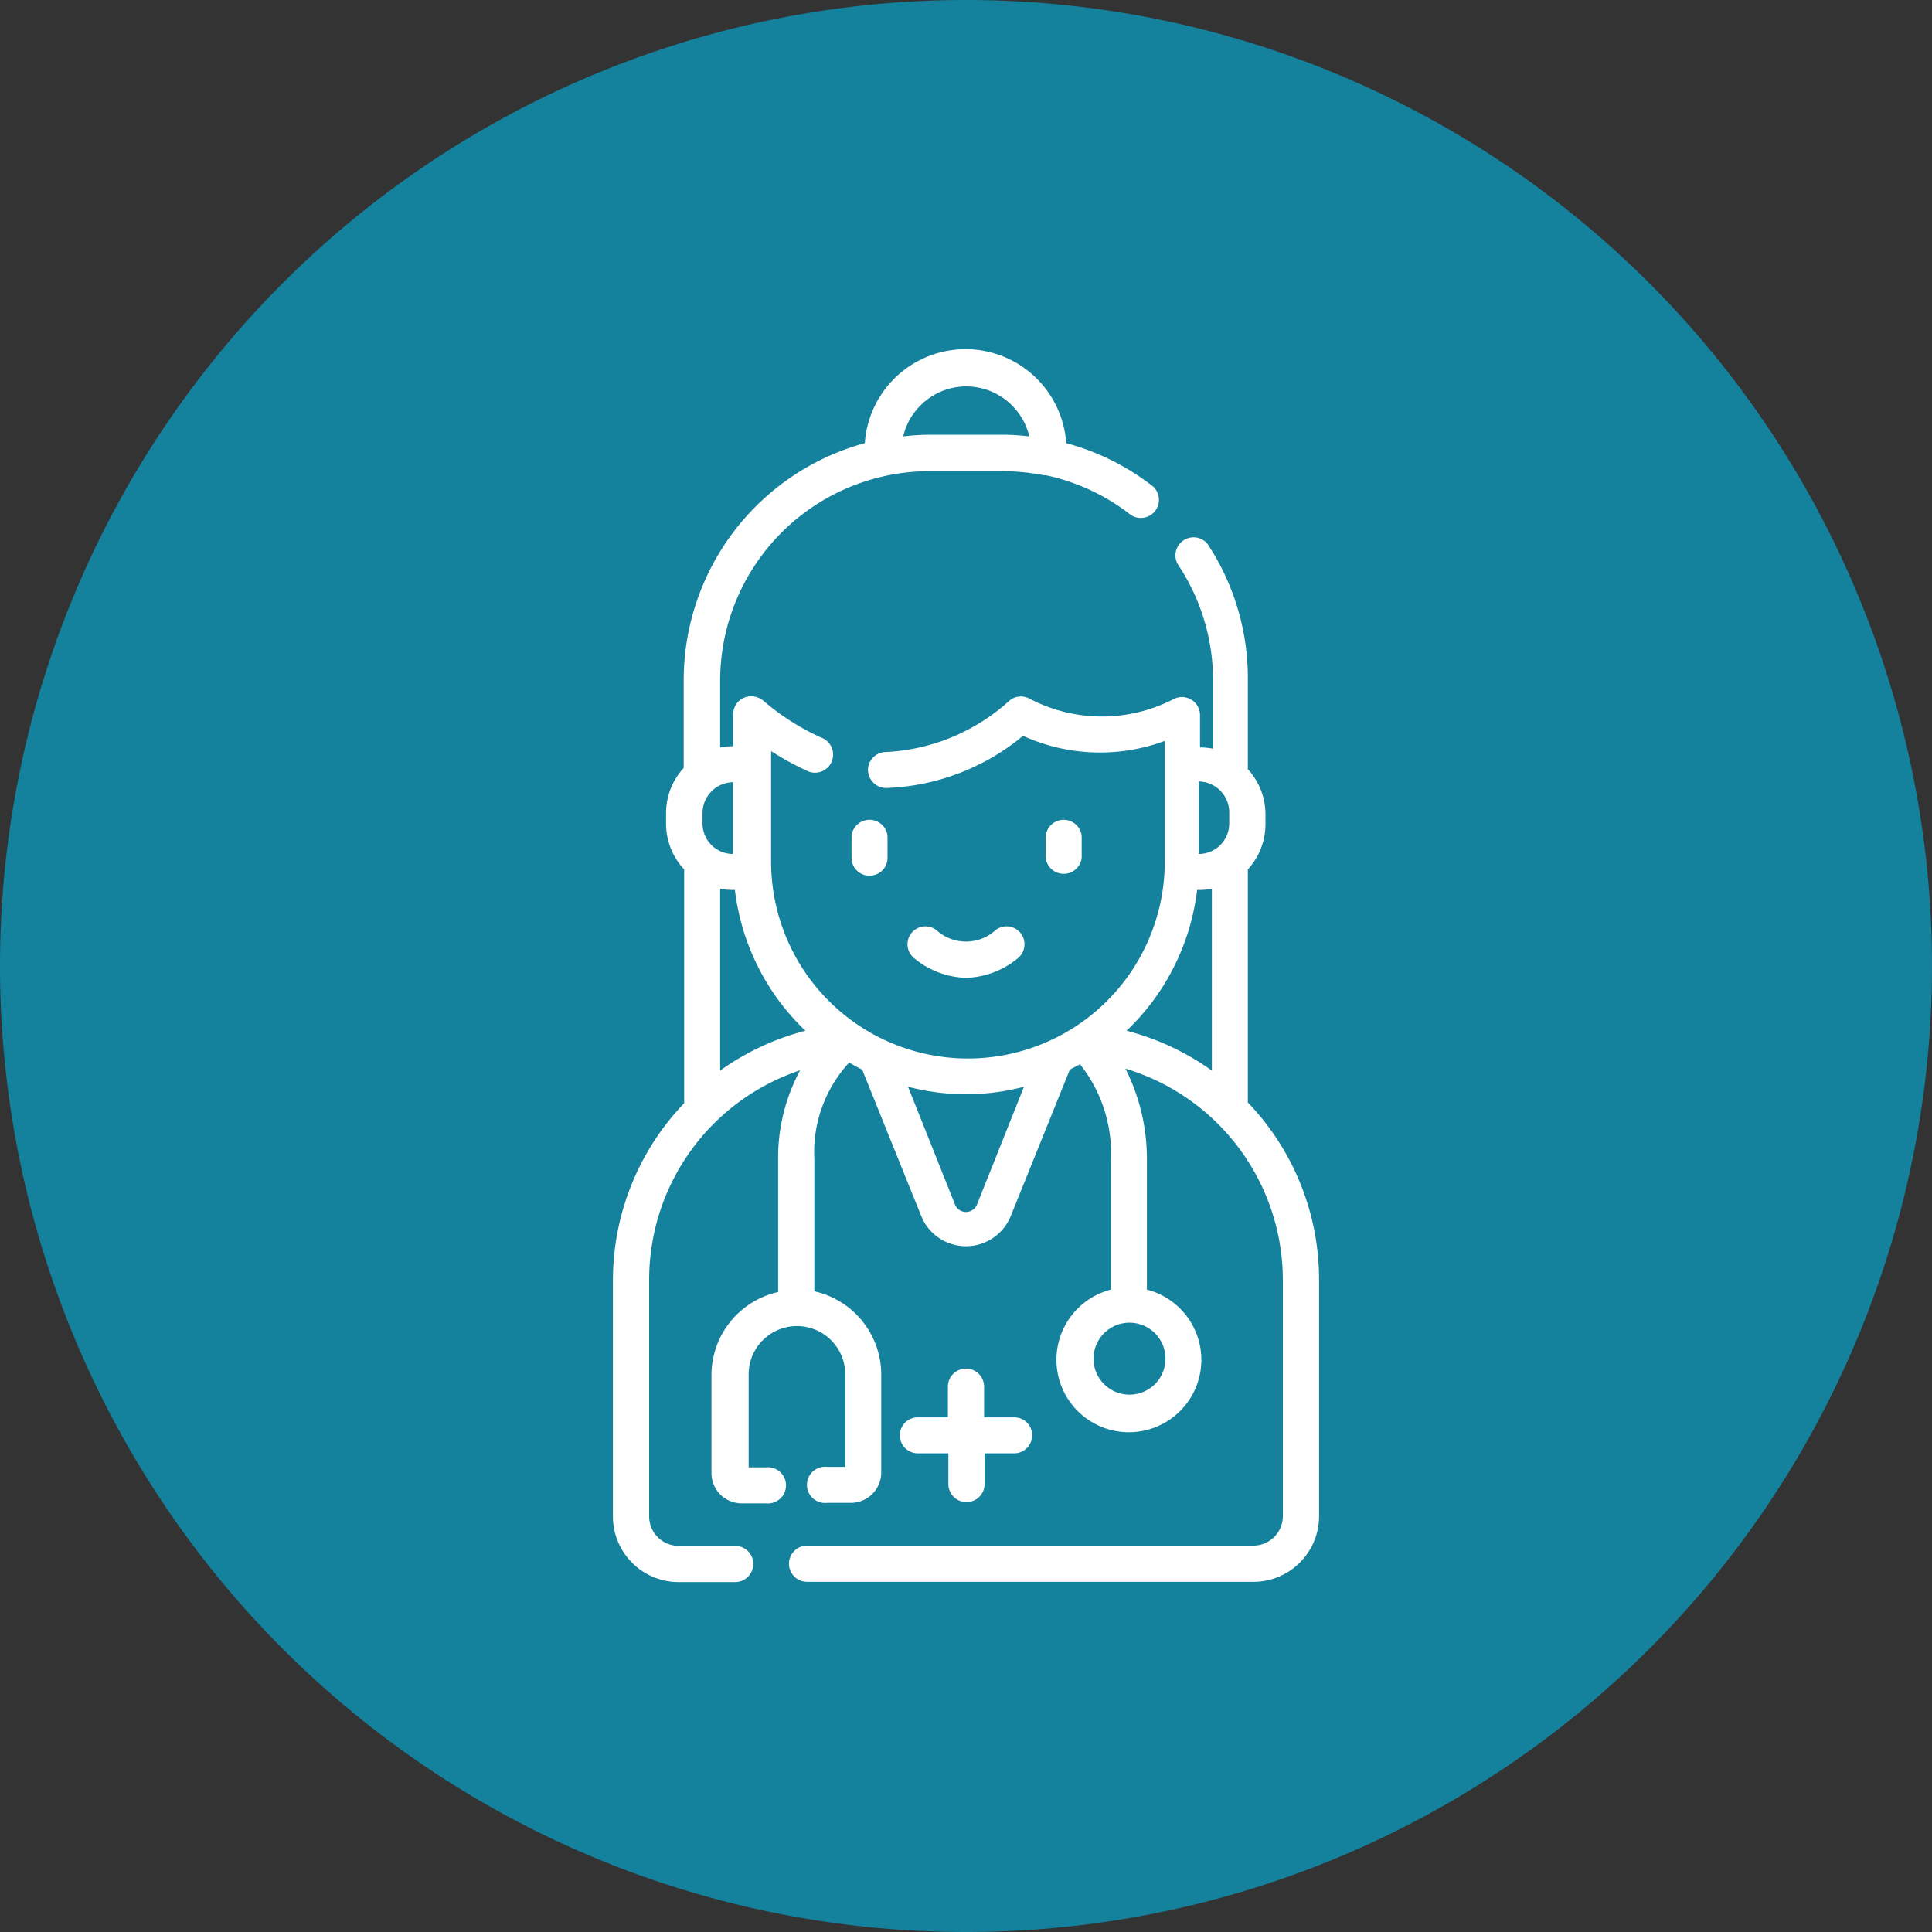
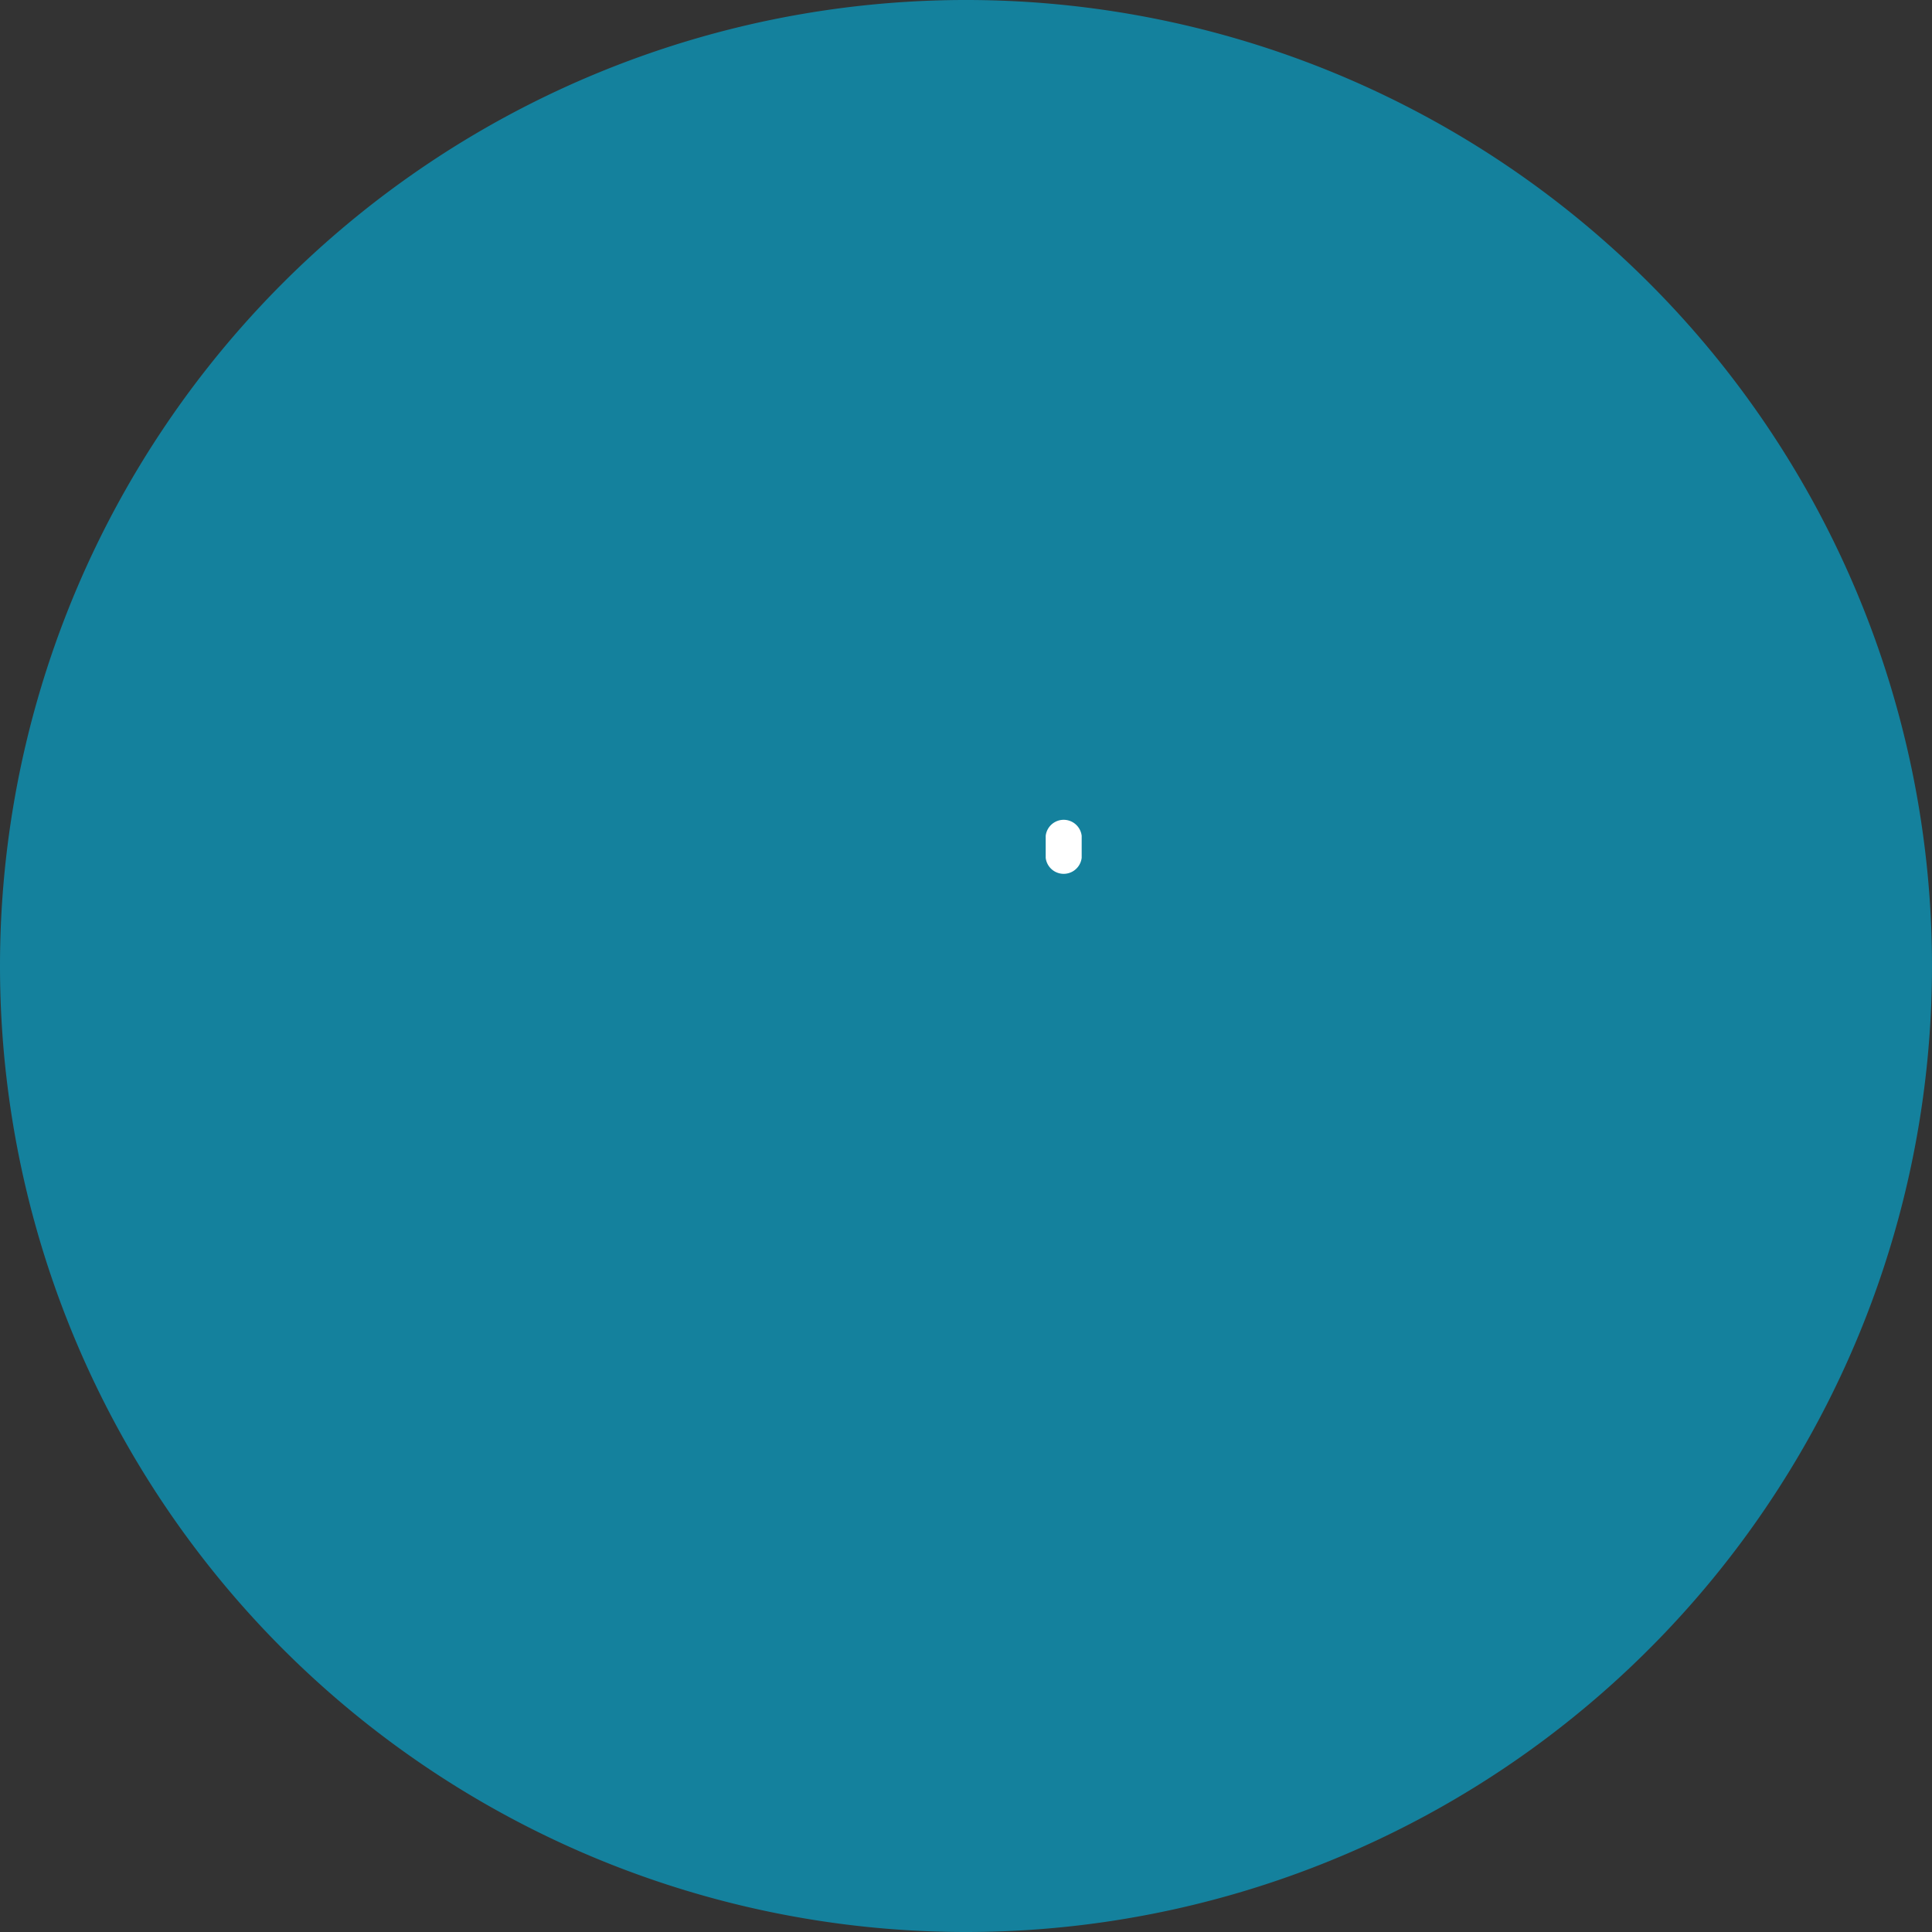
<svg xmlns="http://www.w3.org/2000/svg" id="Layer_1" data-name="Layer 1" viewBox="0 0 80 80">
  <rect x="0" y="0" width="80" height="80" fill="#333333" stroke="none" />
  <path id="Path_73" data-name="Path 73" d="M0,40A40,40,0,1,1,40,80,40,40,0,0,1,0,40Z" style="fill:#14819d" />
  <path d="M44.79,35.52v-.91a.75.75,0,0,0-1.49,0v.91a.75.75,0,0,0,1.49,0Z" style="fill:#fff" />
-   <path d="M36,36.26a.74.74,0,0,0,.75-.74v-.91a.75.75,0,0,0-1.49,0v.91A.74.74,0,0,0,36,36.26Z" style="fill:#fff" />
-   <path d="M40,56.67a.75.75,0,0,0-.75.74v1.28H38a.74.74,0,0,0-.74.74.75.75,0,0,0,.74.75h1.27v1.27a.75.75,0,0,0,1.5,0V60.18H42a.75.75,0,0,0,.74-.75.74.74,0,0,0-.74-.74H40.75V57.41A.75.75,0,0,0,40,56.67Z" style="fill:#fff" />
-   <path d="M40,40.49a3.51,3.51,0,0,0,2.13-.8.74.74,0,1,0-.9-1.18,1.82,1.82,0,0,1-2.46,0,.74.74,0,1,0-.9,1.18,3.51,3.51,0,0,0,2.13.8Z" style="fill:#fff" />
-   <path d="M51.67,45.63V36a2.76,2.76,0,0,0,.73-1.86v-.42a2.76,2.76,0,0,0-.73-1.87V28.18A10.08,10.08,0,0,0,50,22.52a.75.75,0,0,0-1.24.83,8.64,8.64,0,0,1,1.47,4.83V31a3.19,3.19,0,0,0-.54-.05V29.61a.75.75,0,0,0-1.06-.68,6.46,6.46,0,0,1-6,0,.74.74,0,0,0-.83.08,8.2,8.2,0,0,1-5.11,2.13h0a.75.75,0,0,0-.75.74.76.76,0,0,0,.75.75h0a9.38,9.38,0,0,0,5.67-2.16,7.72,7.72,0,0,0,5.87.21v5a8.15,8.15,0,0,1-16.3,0V31.1a11.61,11.61,0,0,0,1.45.8.75.75,0,1,0,.62-1.36A10,10,0,0,1,31.59,29a.77.77,0,0,0-.8-.1.74.74,0,0,0-.43.68V30.9a3.19,3.19,0,0,0-.54.05V28.18a8.68,8.68,0,0,1,8.67-8.67h3a9.16,9.16,0,0,1,1.74.17l.08,0a8.57,8.57,0,0,1,3.51,1.64.75.75,0,0,0,.92-1.18,10.09,10.09,0,0,0-3.59-1.79,4.18,4.18,0,0,0-8.34,0,10.18,10.18,0,0,0-7.5,9.81V31.8a2.76,2.76,0,0,0-.73,1.87v.42A2.76,2.76,0,0,0,28.33,36v9.68A10.6,10.6,0,0,0,25.38,53v9.79a2.72,2.72,0,0,0,2.72,2.72h2.34a.75.75,0,0,0,0-1.5H28.1a1.22,1.22,0,0,1-1.22-1.22V53a9.14,9.14,0,0,1,6.25-8.68A7.64,7.64,0,0,0,32.22,48v5.5a3.53,3.53,0,0,0-2.76,3.44V61a1.25,1.25,0,0,0,1.25,1.25h1a.75.75,0,1,0,0-1.49H31V56.91a2,2,0,0,1,4,0v3.83h-.75a.75.75,0,1,0,0,1.49h1A1.26,1.26,0,0,0,36.49,61V56.91a3.54,3.54,0,0,0-2.77-3.44V48A5.48,5.48,0,0,1,35.16,44c.18.1.35.2.54.29l2.47,6.12a2,2,0,0,0,3.66,0l2.47-6.12.42-.22A5.9,5.9,0,0,1,46,48v5.4a3,3,0,1,0,1.49,0V48a8.23,8.23,0,0,0-.89-3.75A9.15,9.15,0,0,1,53.12,53v9.79A1.22,1.22,0,0,1,51.9,64H33.42a.75.75,0,0,0,0,1.5H51.9a2.72,2.72,0,0,0,2.72-2.72V53a10.6,10.6,0,0,0-2.95-7.35ZM40,16a2.69,2.69,0,0,1,2.62,2.07A10.34,10.34,0,0,0,41.51,18h-3a10.34,10.34,0,0,0-1.11.07A2.69,2.69,0,0,1,40,16ZM50.9,33.67v.42a1.26,1.26,0,0,1-1.26,1.27v-3a1.28,1.28,0,0,1,1.26,1.28Zm-1.33,3.18h.06a2.5,2.5,0,0,0,.55-.05v7.53a10.67,10.67,0,0,0-3.53-1.65,9.63,9.63,0,0,0,2.92-5.83ZM33.35,42.68a10.67,10.67,0,0,0-3.53,1.65V36.8a2.5,2.5,0,0,0,.55.05h.06A9.63,9.63,0,0,0,33.35,42.68Zm-3-7.32a1.26,1.26,0,0,1-1.26-1.27v-.42a1.28,1.28,0,0,1,1.26-1.28ZM40.45,49.89a.49.49,0,0,1-.9,0L37.6,45a9.45,9.45,0,0,0,4.8,0Zm7.81,6.36a1.49,1.49,0,1,1-1.49-1.48A1.49,1.49,0,0,1,48.26,56.25Z" style="fill:#fff" />
</svg>